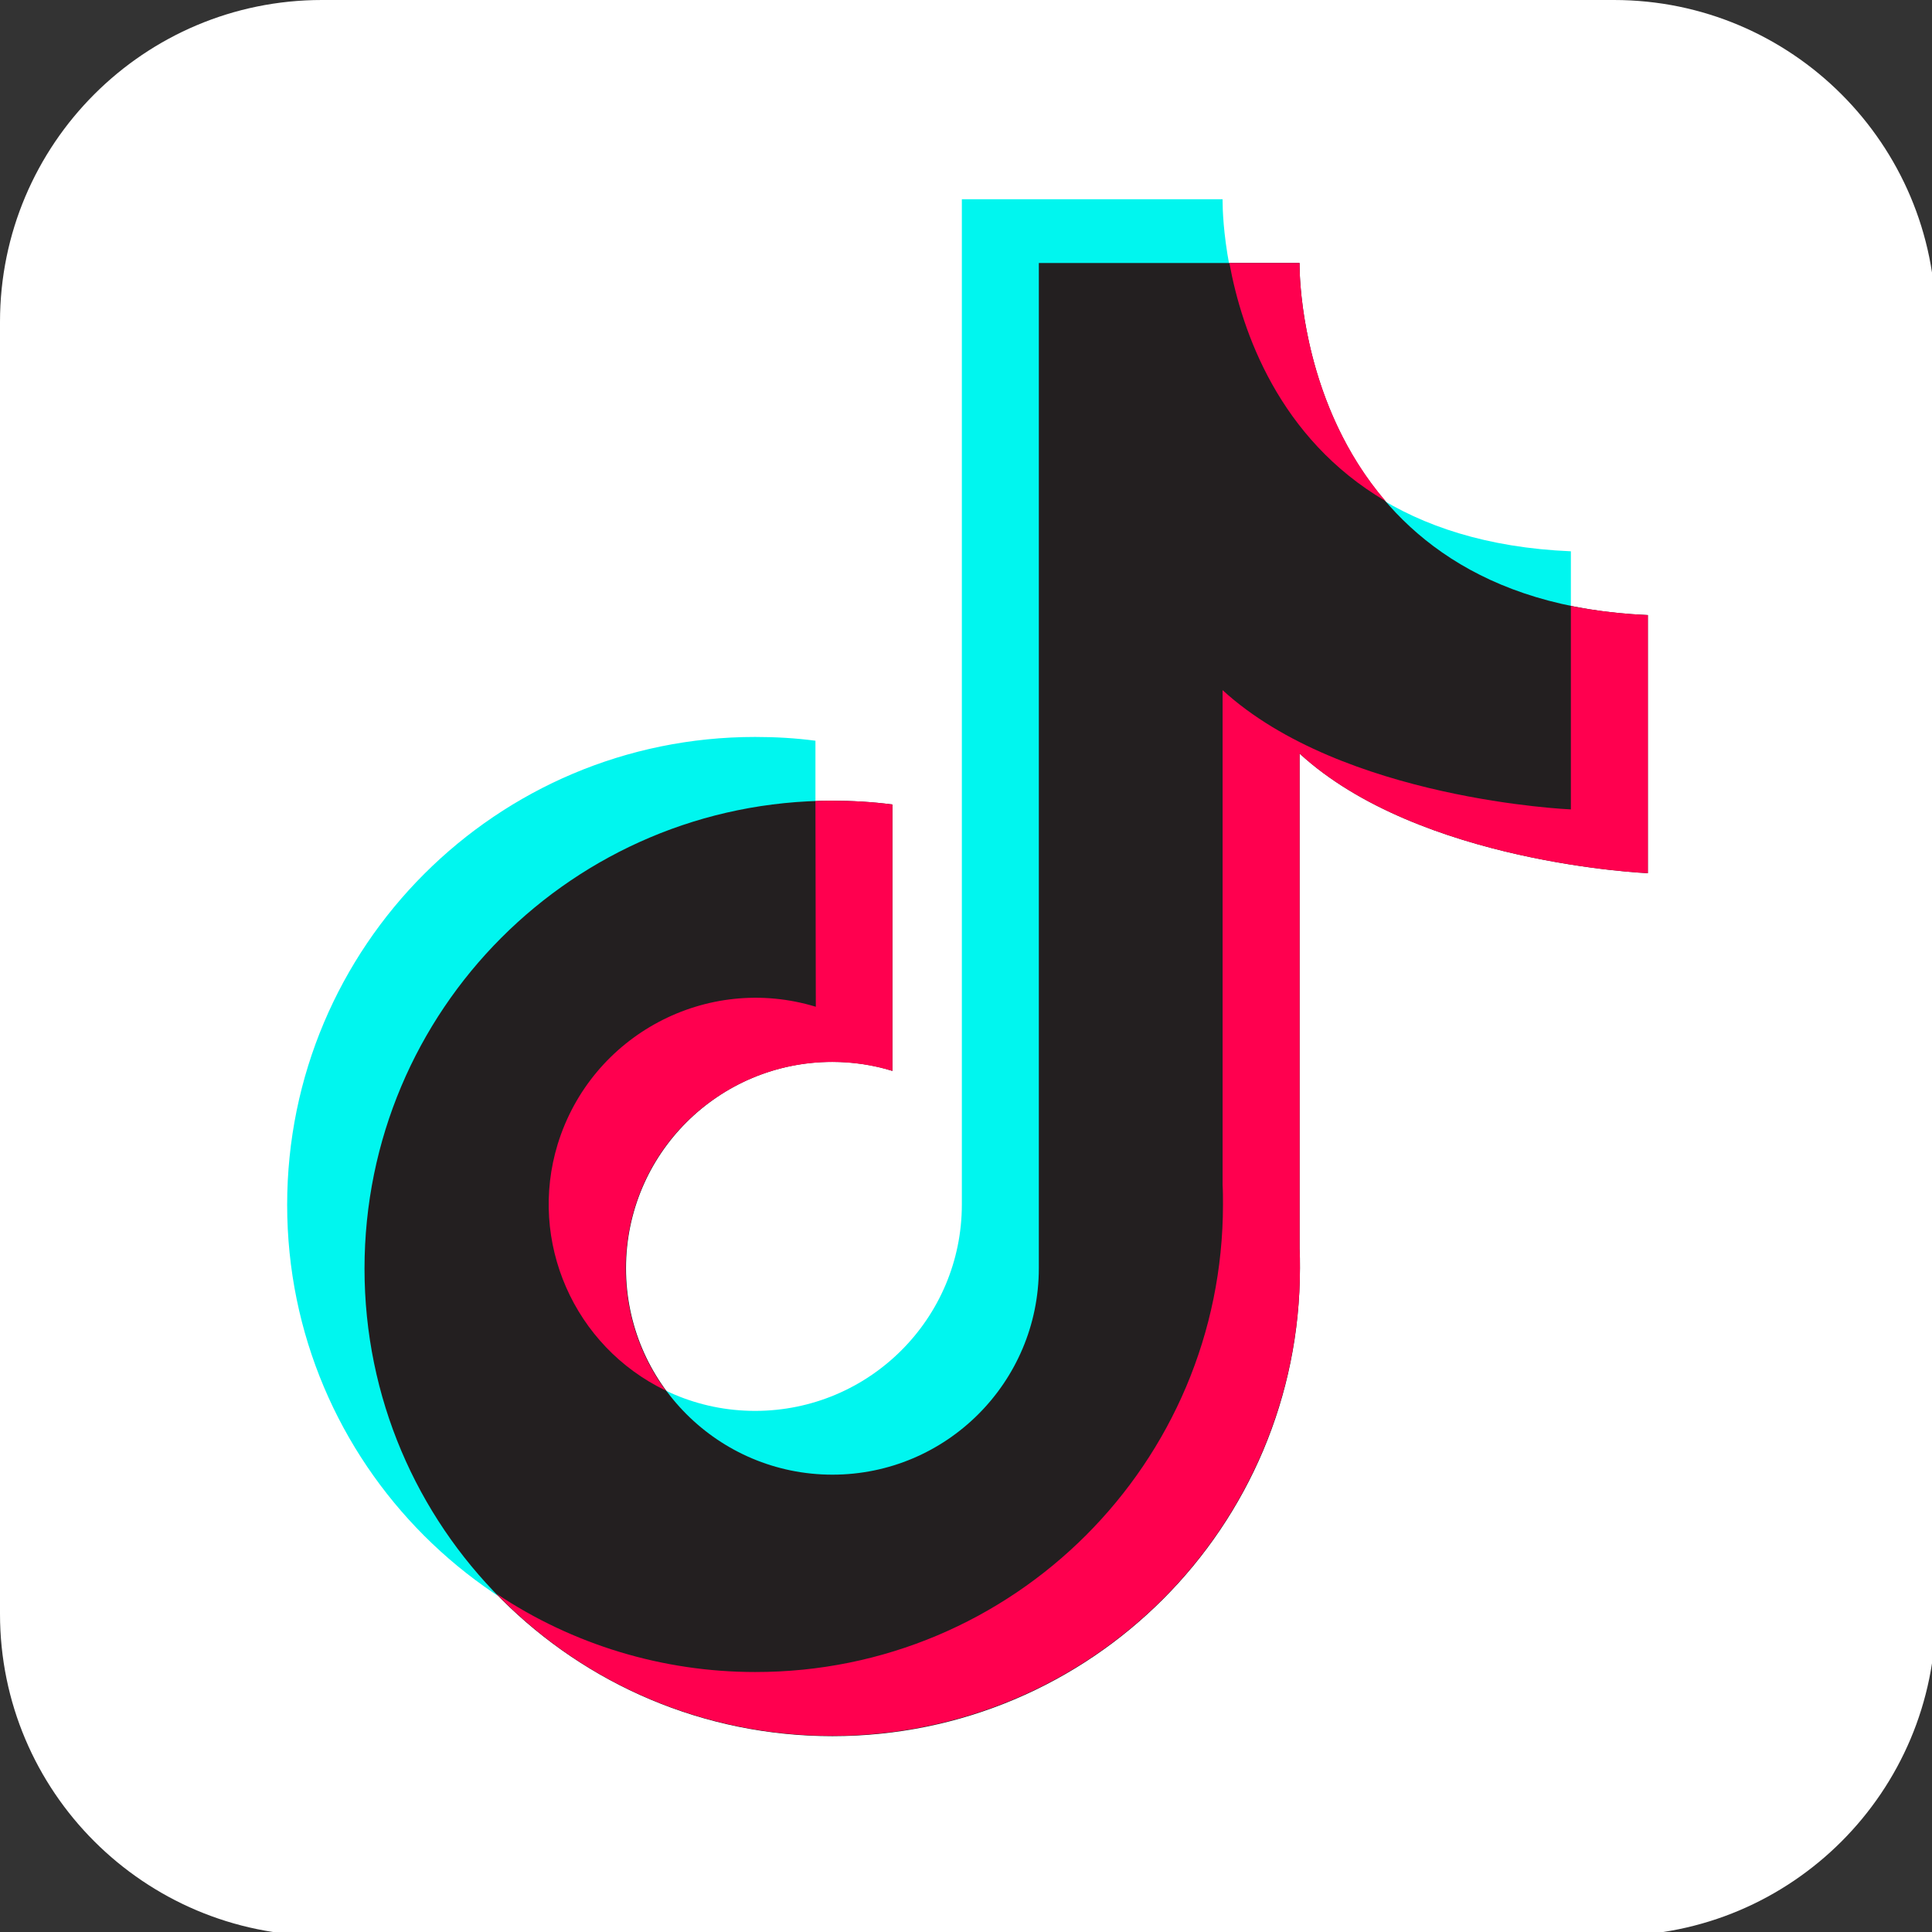
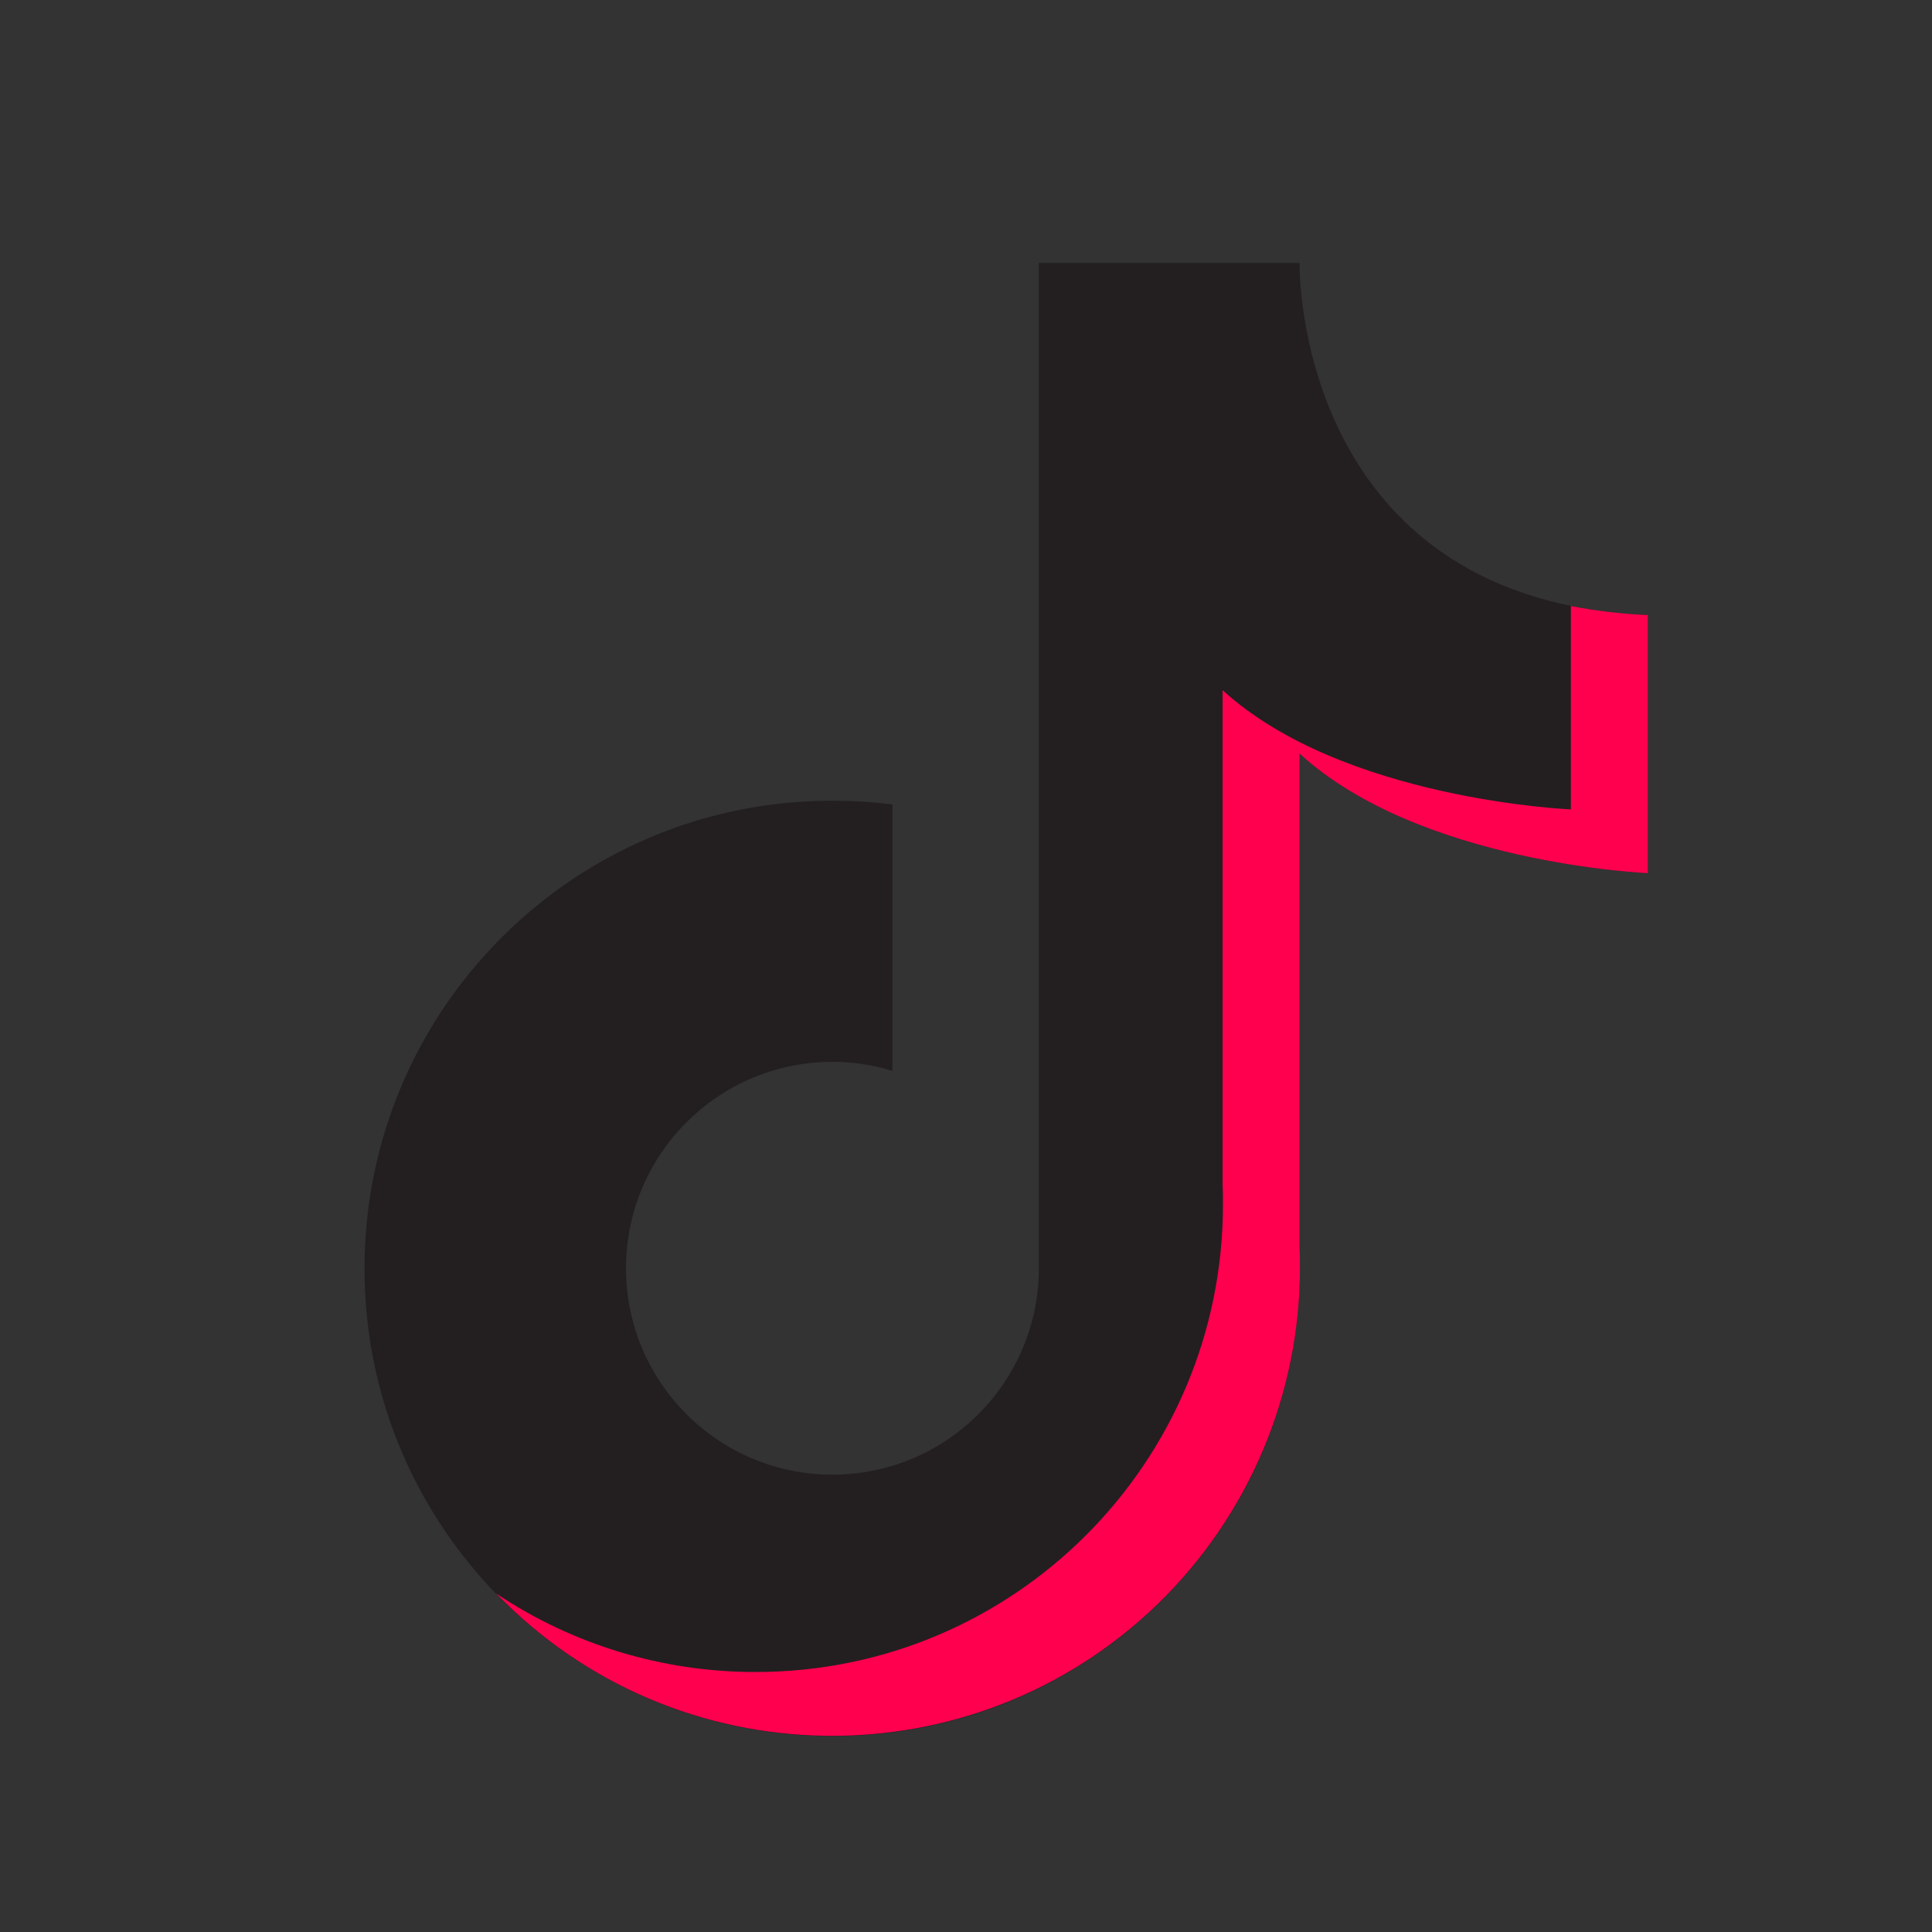
<svg xmlns="http://www.w3.org/2000/svg" version="1.1" id="Apple" x="0px" y="0px" viewBox="0 0 512 512" style="enable-background:new 0 0 512 512;" xml:space="preserve">
  <rect x="0" y="0" width="512" height="512" fill="#333333" stroke="none" />
  <style type="text/css">
	.st0{fill:#FFFFFF;}
	.st1{fill:#00F6EF;}
	.st2{fill:#231F20;}
	.st3{fill:#FF004F;}
</style>
  <g>
-     <path class="st0" d="M85.3,0h342.4c47.1,0,85.3,38.2,85.3,85.3v342.4c0,47.1-38.2,85.3-85.3,85.3H85.3C38.2,512.9,0,474.8,0,427.7   V85.3C0,38.2,38.2,0,85.3,0z" />
-     <path class="st1" d="M416.3,214.5v-68.4c-89.4-3.8-92.3-85-92.3-92.7v-0.6h-69.1v266.4l0,0c0,30.2-24.5,54.7-54.8,54.7   c-30.2,0-54.7-24.5-54.7-54.8s24.5-54.7,54.8-54.7c5.4,0,10.7,0.8,15.9,2.4v-70.5c-5.3-0.7-10.6-1-16-1c-68.5,0-124,55.5-124,124   s55.5,124,124,124s124-55.5,124-124c0-1.7,0-3.5-0.1-5.2V182.9C355.9,212,416.3,214.5,416.3,214.5z" />
    <path class="st2" d="M436.7,231.4v-68.4c-89.4-3.8-92.3-85-92.3-92.7v-0.6h-69.1v266.4l0,0c0,30.2-24.5,54.7-54.7,54.7   c-30.2,0-54.7-24.5-54.7-54.7c0-30.2,24.5-54.7,54.7-54.7c5.4,0,10.8,0.8,15.9,2.4v-70.6c-5.3-0.7-10.7-1-16-1   c-68.5,0-123.9,55.5-123.9,124c0,68.5,55.5,123.9,124,123.9c68.5,0,123.9-55.5,123.9-124c0,0,0,0,0,0c0-1.7,0-3.5-0.1-5.2V199.7   C376.2,228.9,436.7,231.4,436.7,231.4z" />
-     <path class="st3" d="M325.8,69.7c3.3,18.1,13.1,46.5,41.4,63.1c-21.7-25.3-22.8-57.8-22.8-62.5v-0.6H325.8z" />
    <path class="st3" d="M436.7,231.4v-68.4c-6.8-0.3-13.7-1.1-20.4-2.4v53.9c0,0-60.5-2.5-92.3-31.6V314c0.1,1.7,0.1,3.4,0.1,5.2   c0,68.5-55.5,124-124,123.9c-24.4,0-48.3-7.2-68.6-20.8c47.6,49.2,126.1,50.4,175.3,2.8c24.1-23.4,37.7-55.5,37.7-89.1   c0-1.7,0-3.5-0.1-5.2V199.7C376.2,228.9,436.7,231.4,436.7,231.4z" />
-     <path class="st3" d="M216.2,266.8c-28.9-8.8-59.5,7.5-68.4,36.4c-7.9,25.8,4.3,53.6,28.6,65.3c-17.9-24.4-12.6-58.7,11.8-76.5   c13.9-10.2,31.8-13.2,48.3-8.2v-70.6c-5.3-0.7-10.7-1-16-1c-1.5,0-2.9,0-4.4,0.1L216.2,266.8z" />
  </g>
</svg>